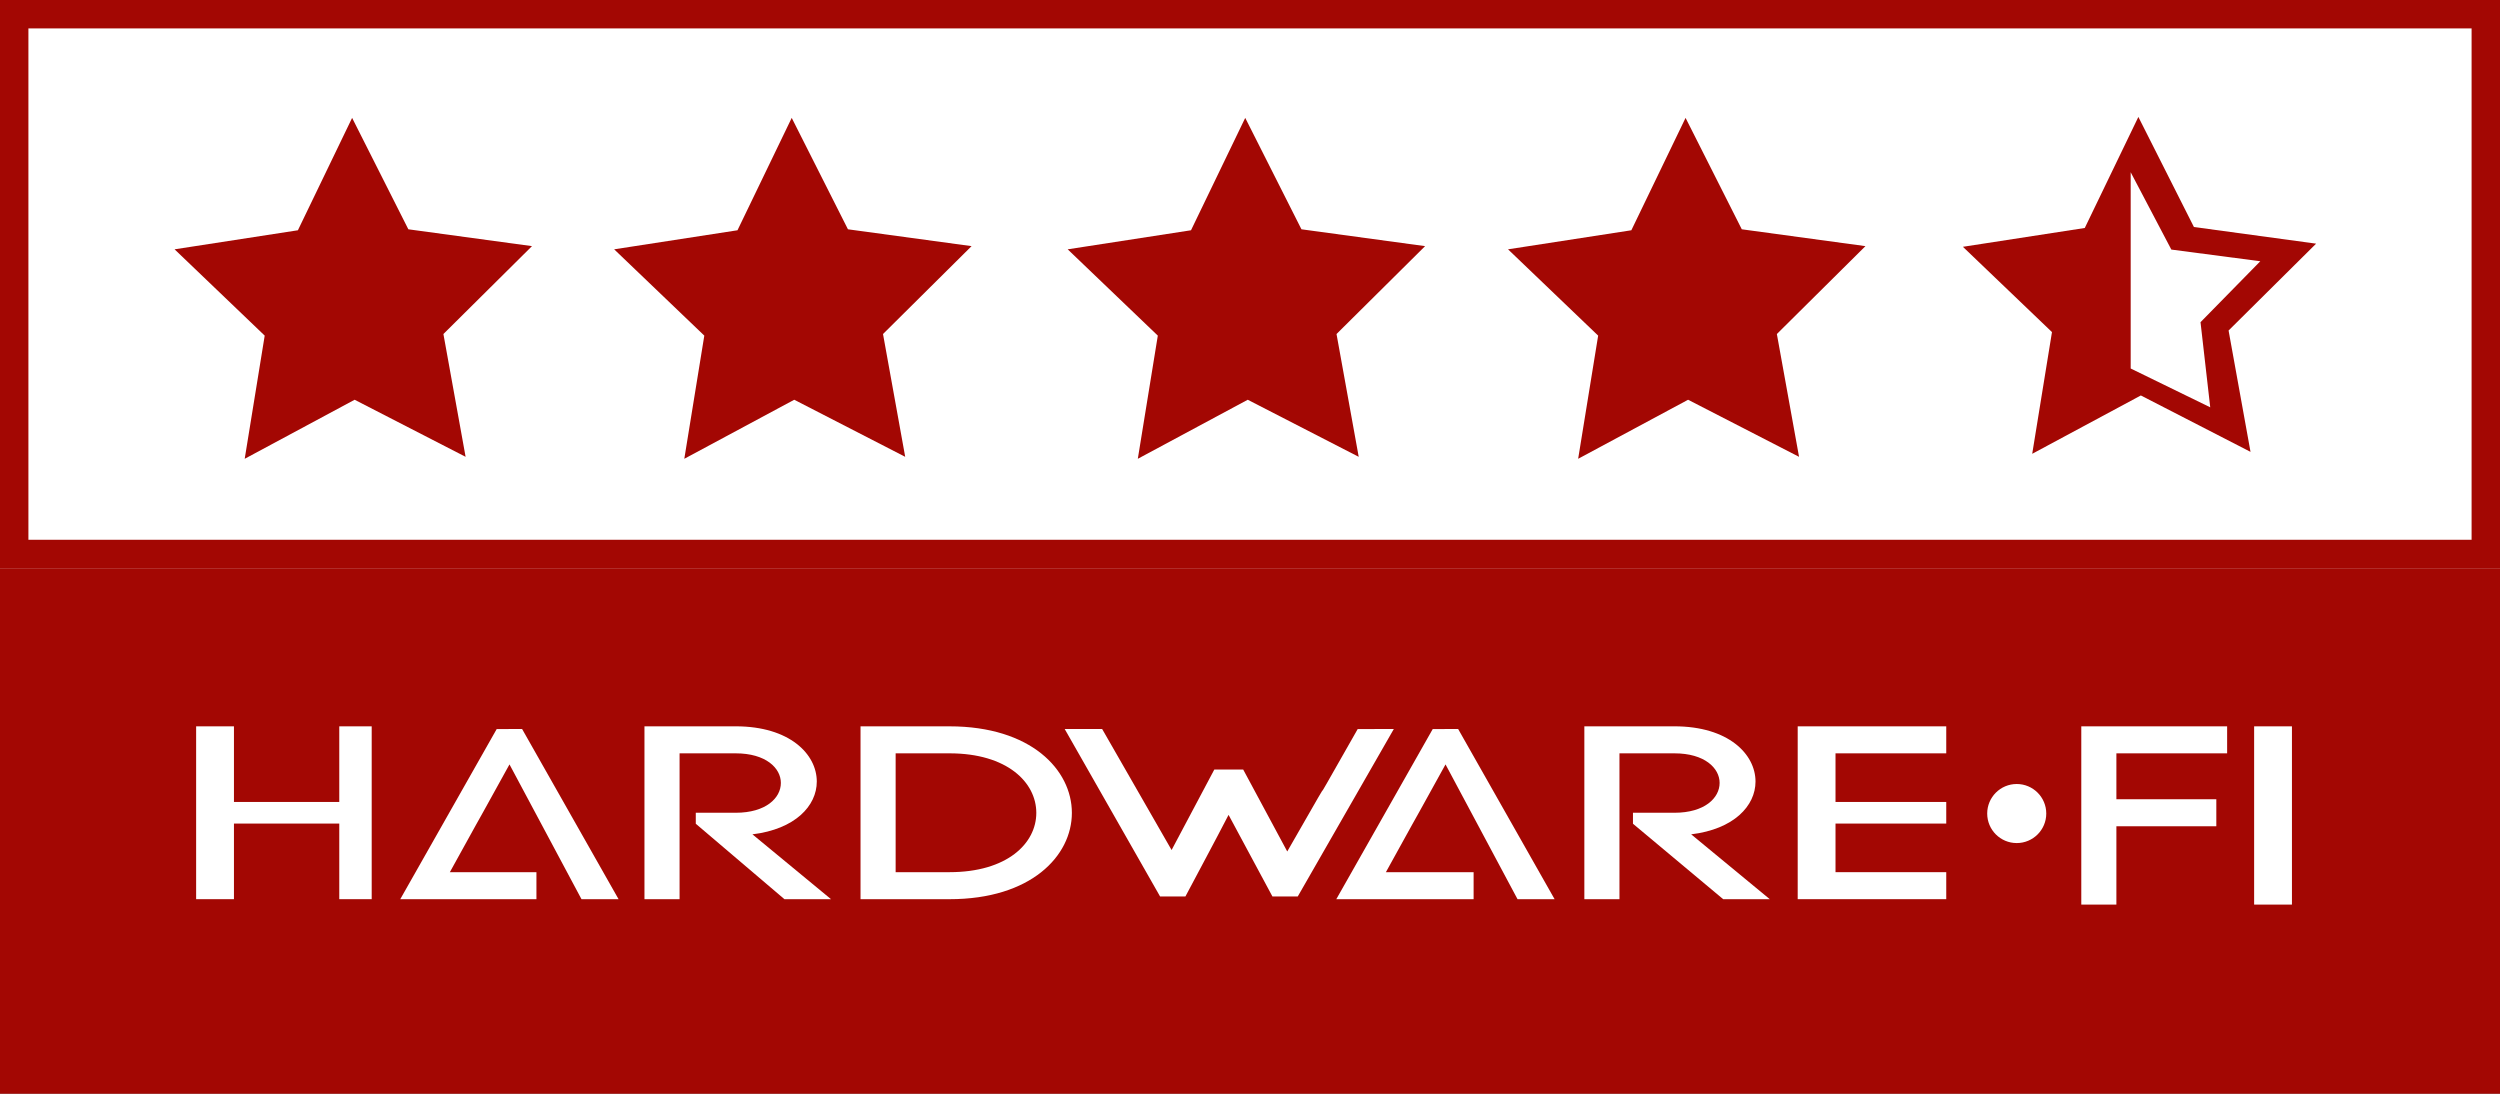
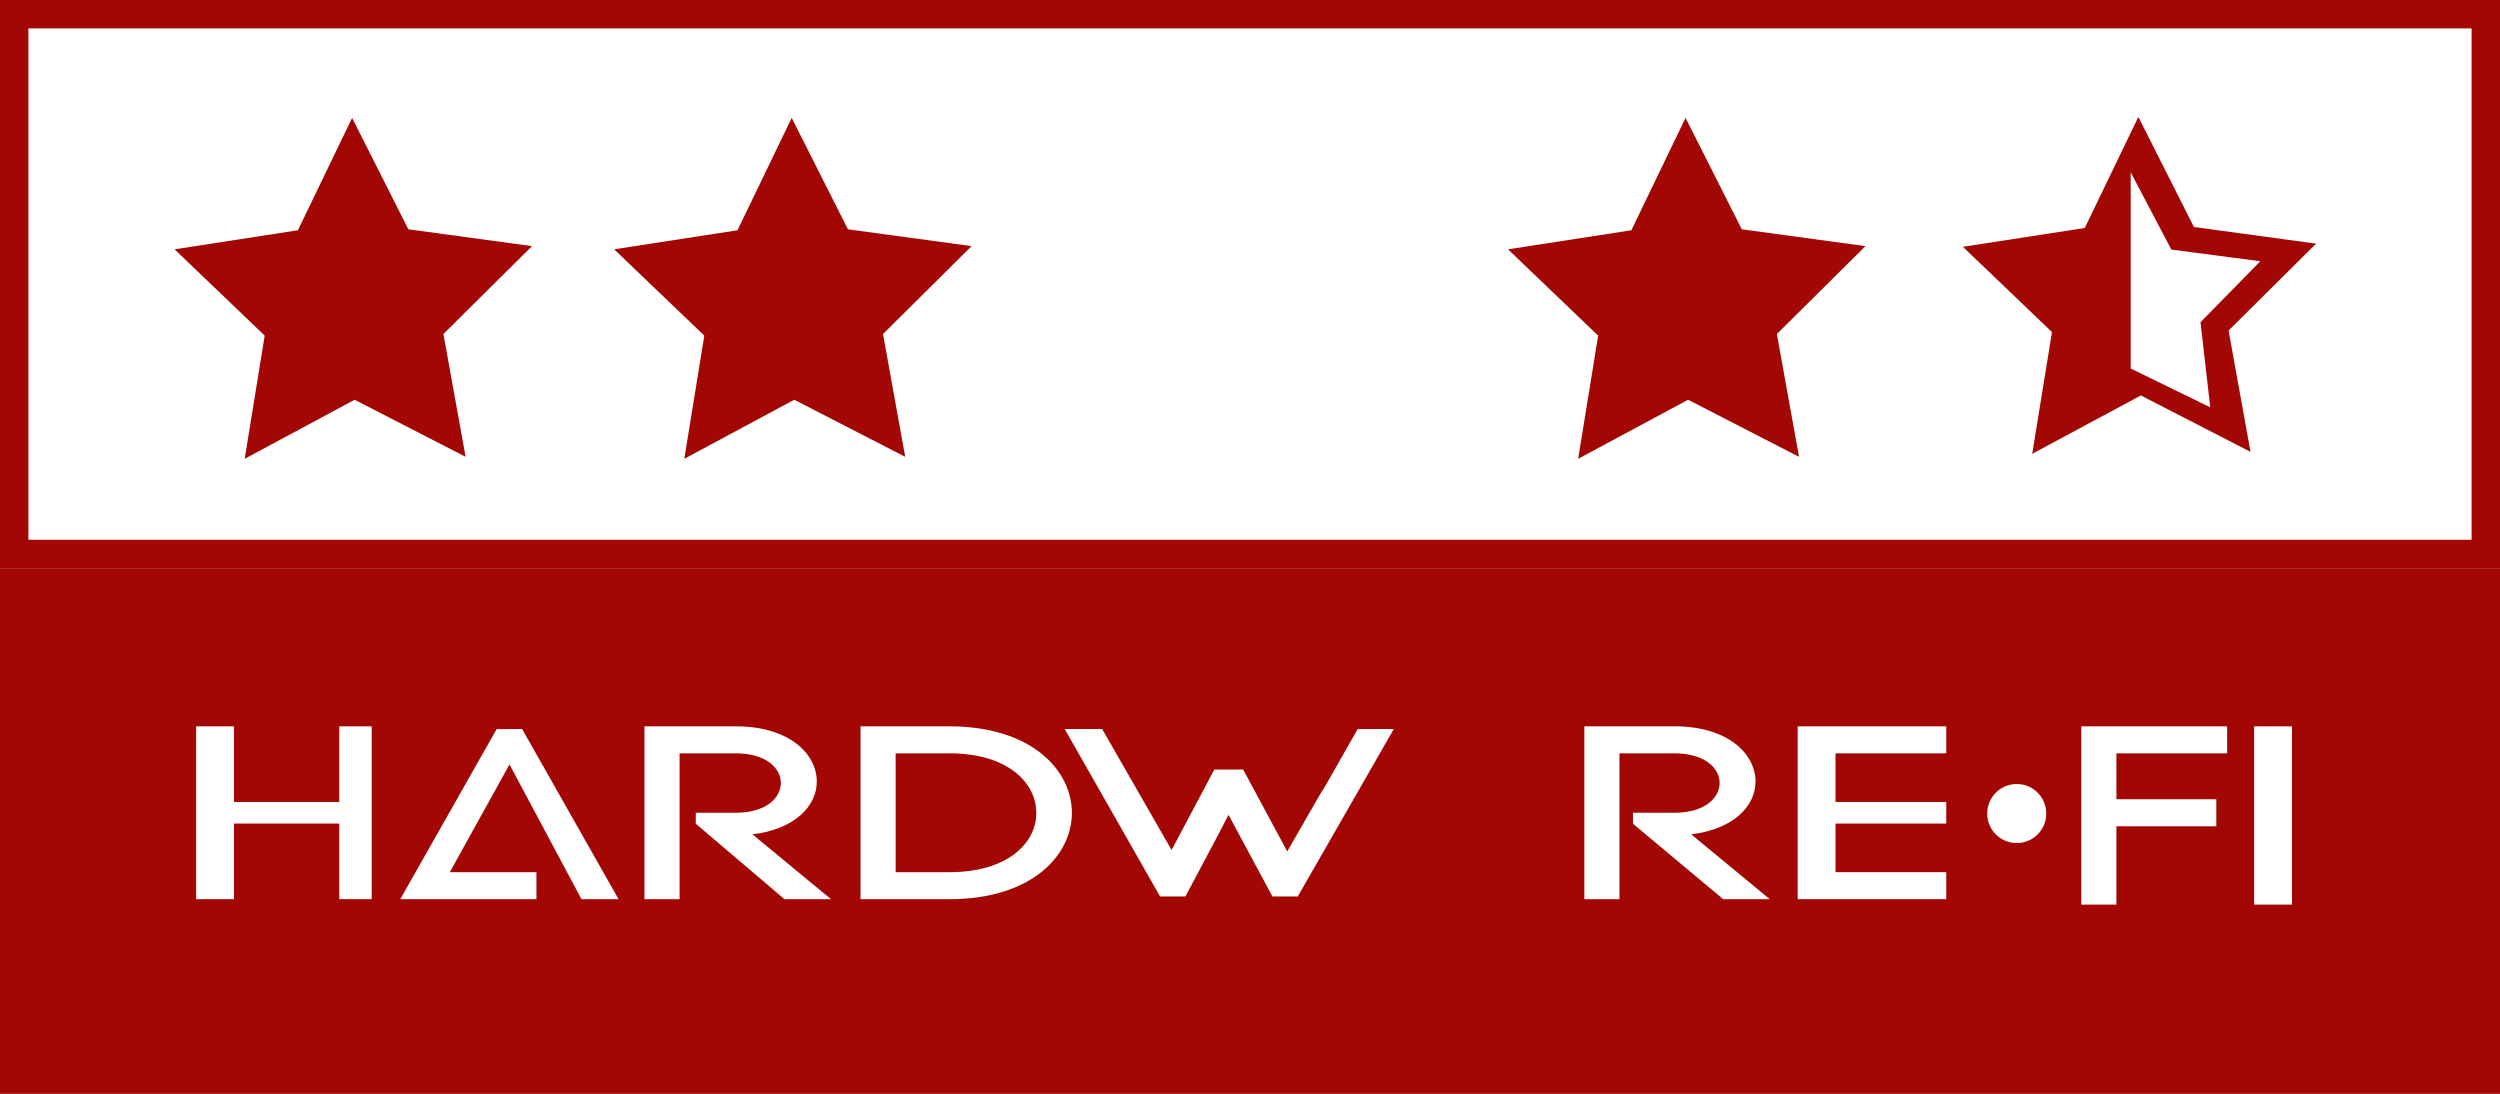
<svg xmlns="http://www.w3.org/2000/svg" version="1.1" x="0px" y="0px" width="176px" height="77px" viewBox="0 0 176 77" enable-background="new 0 0 176 77" xml:space="preserve">
  <rect x="0" y="0" width="176" height="77" fill="#808080" stroke="none" />
  <g id="_x33_" display="none">
    <g display="inline">
      <rect y="38" fill="#A30703" width="176" height="39" />
      <g>
        <g>
          <g>
            <g>
              <path fill="#FFFFFF" d="M102.446,51.232l-6.79,11.979h9.667v-1.901h-6.176c4.199-7.605,0,0.017,4.199-7.588l5.069,9.489h2.61        l-6.79-11.979H102.446z" />
              <polygon fill="#FFFFFF" points="25.465,56.366 18.05,56.366 18.05,51.042 15.388,51.042 15.388,63.211 18.05,63.211         18.05,57.887 25.465,57.887 25.465,63.211 27.747,63.211 27.747,51.042 25.465,51.042       " />
              <path fill="#FFFFFF" d="M59.082,54.929c0-1.922-1.903-3.888-5.707-3.888h-6.424v12.169h2.472V52.943h3.952        c2.128,0,3.179,1.043,3.179,2.083c0,1.056-1.051,2.1-3.179,2.1h-2.811v0.773l6.241,5.311h3.28l-5.533-4.565        C57.555,58.283,59.082,56.644,59.082,54.929z" />
              <path fill="#FFFFFF" d="M68.428,51.042h-6.267v12.169h6.267c5.733,0,8.612-3.046,8.612-6.076S74.161,51.042,68.428,51.042z         M68.428,61.309h-3.795v-8.366h3.795c4.055,0,6.108,2.044,6.108,4.192C74.536,59.282,72.484,61.309,68.428,61.309z" />
              <path fill="#FFFFFF" d="M125.169,54.929c0-1.922-1.902-3.888-5.707-3.888h-6.343v12.169h2.472V52.943h3.872        c2.128,0,3.179,1.043,3.179,2.083c0,1.056-1.051,2.1-3.179,2.1h-2.921v0.773l6.351,5.311h3.28l-5.533-4.565        C123.642,58.283,125.169,56.644,125.169,54.929z" />
              <polygon fill="#FFFFFF" points="138.596,52.943 138.596,51.042 128.139,51.042 128.139,63.211 138.596,63.211 138.596,61.309         130.801,61.309 130.801,57.887 138.596,57.887 138.596,56.366 130.801,56.366 130.801,52.943       " />
              <path fill="#FFFFFF" d="M36.548,51.232l-6.79,11.979h9.587v-1.901h-6.096c4.199-7.605,0,0.017,4.199-7.588l5.069,9.489h2.61        l-6.79-11.979H36.548z" />
              <path fill="#FFFFFF" d="M97.162,51.232c-4.96,8.746,0-0.067-4.96,8.62l-3.101-5.768h-2.034L84.06,59.75l-4.888-8.518h-2.637        l6.715,11.788h1.783c0.904-1.711,2.034-3.802,3.038-5.745l3.088,5.745h1.783l6.762-11.788H97.162z" />
            </g>
            <g>
              <g>
                <polygon fill="#FFFFFF" points="148.103,63.591 150.575,63.591 150.575,58.077 157.61,58.077 157.61,56.176 150.575,56.176          150.575,52.943 158.37,52.943 158.37,51.042 148.103,51.042        " />
                <polygon fill="#FFFFFF" points="162.934,52.707 162.934,51.042 160.272,51.042 160.272,61.654 160.272,63.591          162.934,63.591 162.934,61.654        " />
              </g>
            </g>
          </g>
          <circle fill="#FFFFFF" cx="143.558" cy="57.181" r="2.079" />
        </g>
      </g>
      <g>
        <rect fill="#FFFFFF" width="176" height="40" />
        <path fill="#A30703" d="M174,2v36H2V2H174 M176,0H0v40h176V0L176,0z" />
      </g>
      <g>
        <polygon fill="#A30703" points="89.336,7.299 93.294,15.142 101.999,16.328 95.763,22.515 97.325,31.16 89.513,27.142      81.774,31.299 83.182,22.628 76.837,16.552 85.519,15.211    " />
        <path fill="#A30703" d="M113.302,30.948l1.391-8.569l-6.271-6.004l8.58-1.325l3.773-7.819l3.911,7.75l8.602,1.172l-6.162,6.115     l1.544,8.543l-7.72-3.971L113.302,30.948z M112.144,17.548l4.399,4.212l-0.976,6.012l5.365-2.882l5.416,2.786l-1.084-5.993     l4.323-4.29l-6.035-0.822l-2.744-5.437l-2.646,5.486L112.144,17.548z" />
        <path fill="#A30703" d="M144.74,30.948l1.391-8.569l-6.271-6.004l8.579-1.325l3.773-7.819l3.911,7.75l8.602,1.172l-6.162,6.115     l1.544,8.543l-7.72-3.971L144.74,30.948z M143.582,17.548l4.399,4.212l-0.976,6.012l5.365-2.882l5.416,2.786l-1.084-5.993     l4.323-4.29l-6.035-0.822l-2.744-5.437l-2.646,5.486L143.582,17.548z" />
        <polygon fill="#A30703" points="57.408,7.299 61.367,15.142 70.071,16.328 63.835,22.515 65.398,31.16 57.586,27.142      49.847,31.299 51.254,22.628 44.909,16.552 53.591,15.211    " />
        <polygon fill="#A30703" points="26.461,7.299 30.419,15.142 39.123,16.328 32.888,22.515 34.45,31.16 26.638,27.142      18.899,31.299 20.307,22.628 13.961,16.552 22.643,15.211    " />
      </g>
    </g>
  </g>
  <g id="_x33_-5" display="none">
    <g display="inline">
      <g>
        <rect y="38" fill="#A30703" width="176" height="39" />
        <g>
          <g>
            <g>
              <g>
                <path fill="#FFFFFF" d="M102.446,51.232l-6.79,11.979h9.667v-1.901h-6.176c4.199-7.605,0,0.017,4.199-7.588l5.069,9.489h2.61         l-6.79-11.979H102.446z" />
                <polygon fill="#FFFFFF" points="25.465,56.366 18.05,56.366 18.05,51.042 15.388,51.042 15.388,63.211 18.05,63.211          18.05,57.887 25.465,57.887 25.465,63.211 27.747,63.211 27.747,51.042 25.465,51.042        " />
                <path fill="#FFFFFF" d="M59.082,54.929c0-1.922-1.903-3.888-5.707-3.888h-6.424v12.169h2.472V52.943h3.952         c2.128,0,3.179,1.043,3.179,2.083c0,1.056-1.051,2.1-3.179,2.1h-2.811v0.773l6.241,5.311h3.28l-5.533-4.565         C57.555,58.283,59.082,56.644,59.082,54.929z" />
                <path fill="#FFFFFF" d="M68.428,51.042h-6.267v12.169h6.267c5.733,0,8.612-3.046,8.612-6.076S74.161,51.042,68.428,51.042z          M68.428,61.309h-3.795v-8.366h3.795c4.055,0,6.108,2.044,6.108,4.192C74.536,59.282,72.484,61.309,68.428,61.309z" />
                <path fill="#FFFFFF" d="M125.169,54.929c0-1.922-1.902-3.888-5.707-3.888h-6.343v12.169h2.472V52.943h3.872         c2.128,0,3.179,1.043,3.179,2.083c0,1.056-1.051,2.1-3.179,2.1h-2.921v0.773l6.351,5.311h3.28l-5.533-4.565         C123.642,58.283,125.169,56.644,125.169,54.929z" />
                <polygon fill="#FFFFFF" points="138.596,52.943 138.596,51.042 128.139,51.042 128.139,63.211 138.596,63.211          138.596,61.309 130.801,61.309 130.801,57.887 138.596,57.887 138.596,56.366 130.801,56.366 130.801,52.943        " />
                <path fill="#FFFFFF" d="M36.548,51.232l-6.79,11.979h9.587v-1.901h-6.096c4.199-7.605,0,0.017,4.199-7.588l5.069,9.489h2.61         l-6.79-11.979H36.548z" />
                <path fill="#FFFFFF" d="M97.162,51.232c-4.96,8.746,0-0.067-4.96,8.62l-3.101-5.768h-2.034L84.06,59.75l-4.888-8.518h-2.637         l6.715,11.788h1.783c0.904-1.711,2.034-3.802,3.038-5.745l3.088,5.745h1.783l6.762-11.788H97.162z" />
              </g>
              <g>
                <g>
                  <polygon fill="#FFFFFF" points="148.103,63.591 150.575,63.591 150.575,58.077 157.61,58.077 157.61,56.176 150.575,56.176           150.575,52.943 158.37,52.943 158.37,51.042 148.103,51.042         " />
-                   <polygon fill="#FFFFFF" points="162.934,52.707 162.934,51.042 160.272,51.042 160.272,61.654 160.272,63.591           162.934,63.591 162.934,61.654         " />
                </g>
              </g>
            </g>
            <circle fill="#FFFFFF" cx="143.558" cy="57.181" r="2.079" />
          </g>
        </g>
        <g>
          <rect fill="#FFFFFF" width="176" height="40" />
          <path fill="#A30703" d="M174,2v36H2V2H174 M176,0H0v40h176V0L176,0z" />
        </g>
        <g>
          <polygon fill="#A30703" points="89.336,7.299 93.294,15.142 101.999,16.328 95.763,22.515 97.325,31.16 89.513,27.142       81.774,31.299 83.182,22.628 76.837,16.552 85.519,15.211     " />
          <path fill="#A30703" d="M144.74,30.948l1.391-8.569l-6.271-6.004l8.579-1.325l3.773-7.819l3.911,7.75l8.602,1.172l-6.162,6.115      l1.544,8.543l-7.72-3.971L144.74,30.948z M143.582,17.548l4.399,4.212l-0.976,6.012l5.365-2.882l5.416,2.786l-1.084-5.993      l4.323-4.29l-6.035-0.822l-2.744-5.437l-2.646,5.486L143.582,17.548z" />
          <polygon fill="#A30703" points="57.408,7.299 61.367,15.142 70.071,16.328 63.835,22.515 65.398,31.16 57.586,27.142       49.847,31.299 51.254,22.628 44.909,16.552 53.591,15.211     " />
          <polygon fill="#A30703" points="26.461,7.299 30.419,15.142 39.123,16.328 32.888,22.515 34.45,31.16 26.638,27.142       18.899,31.299 20.307,22.628 13.961,16.552 22.643,15.211     " />
          <path fill="#A30703" d="M133.288,16.153l-8.602-1.172l-3.911-7.75l-0.067,0.139v0l-3.706,7.68l-8.58,1.325l6.271,6.004      l-1.391,8.569l7.648-4.108l7.72,3.971l-1.544-8.543L133.288,16.153z M121,24.942V11.125l2.479,5.445l6.072,0.822l-4.305,4.29      l1.019,5.993L121,24.942z" />
        </g>
      </g>
    </g>
  </g>
  <g id="Layer_3" display="none">
    <g display="inline">
      <rect y="38" fill="#A30703" width="176" height="39" />
      <g>
        <g>
          <g>
            <g>
              <path fill="#FFFFFF" d="M102.446,51.232l-6.79,11.979h9.667v-1.901h-6.176c4.199-7.605,0,0.017,4.199-7.588l5.069,9.489h2.61        l-6.79-11.979H102.446z" />
              <polygon fill="#FFFFFF" points="25.465,56.366 18.05,56.366 18.05,51.042 15.388,51.042 15.388,63.211 18.05,63.211         18.05,57.887 25.465,57.887 25.465,63.211 27.747,63.211 27.747,51.042 25.465,51.042       " />
              <path fill="#FFFFFF" d="M59.082,54.929c0-1.922-1.903-3.888-5.707-3.888h-6.424v12.169h2.472V52.943h3.952        c2.128,0,3.179,1.043,3.179,2.083c0,1.056-1.051,2.1-3.179,2.1h-2.811v0.773l6.241,5.311h3.28l-5.533-4.565        C57.555,58.283,59.082,56.644,59.082,54.929z" />
              <path fill="#FFFFFF" d="M68.428,51.042h-6.267v12.169h6.267c5.733,0,8.612-3.046,8.612-6.076S74.161,51.042,68.428,51.042z         M68.428,61.309h-3.795v-8.366h3.795c4.055,0,6.108,2.044,6.108,4.192C74.536,59.282,72.484,61.309,68.428,61.309z" />
              <path fill="#FFFFFF" d="M125.169,54.929c0-1.922-1.902-3.888-5.707-3.888h-6.343v12.169h2.472V52.943h3.872        c2.128,0,3.179,1.043,3.179,2.083c0,1.056-1.051,2.1-3.179,2.1h-2.921v0.773l6.351,5.311h3.28l-5.533-4.565        C123.642,58.283,125.169,56.644,125.169,54.929z" />
              <polygon fill="#FFFFFF" points="138.596,52.943 138.596,51.042 128.139,51.042 128.139,63.211 138.596,63.211 138.596,61.309         130.801,61.309 130.801,57.887 138.596,57.887 138.596,56.366 130.801,56.366 130.801,52.943       " />
              <path fill="#FFFFFF" d="M36.548,51.232l-6.79,11.979h9.587v-1.901h-6.096c4.199-7.605,0,0.017,4.199-7.588l5.069,9.489h2.61        l-6.79-11.979H36.548z" />
              <path fill="#FFFFFF" d="M97.162,51.232c-4.96,8.746,0-0.067-4.96,8.62l-3.101-5.768h-2.034L84.06,59.75l-4.888-8.518h-2.637        l6.715,11.788h1.783c0.904-1.711,2.034-3.802,3.038-5.745l3.088,5.745h1.783l6.762-11.788H97.162z" />
            </g>
            <g>
              <g>
                <polygon fill="#FFFFFF" points="148.103,63.591 150.575,63.591 150.575,58.077 157.61,58.077 157.61,56.176 150.575,56.176          150.575,52.943 158.37,52.943 158.37,51.042 148.103,51.042        " />
                <polygon fill="#FFFFFF" points="162.934,52.707 162.934,51.042 160.272,51.042 160.272,61.654 160.272,63.591          162.934,63.591 162.934,61.654        " />
              </g>
            </g>
          </g>
-           <circle fill="#FFFFFF" cx="143.558" cy="57.181" r="2.079" />
        </g>
      </g>
      <g>
        <rect fill="#FFFFFF" width="176" height="40" />
        <path fill="#A30703" d="M174,2v36H2V2H174 M176,0H0v40h176V0L176,0z" />
      </g>
      <g>
        <polygon fill="#A30703" points="89.336,7.299 93.294,15.142 101.999,16.328 95.763,22.515 97.325,31.16 89.513,27.142      81.774,31.299 83.182,22.628 76.837,16.552 85.519,15.211    " />
        <path fill="#A30703" d="M144.74,30.948l1.391-8.569l-6.271-6.004l8.579-1.325l3.773-7.819l3.911,7.75l8.602,1.172l-6.162,6.115     l1.544,8.543l-7.72-3.971L144.74,30.948z M143.582,17.548l4.399,4.212l-0.976,6.012l5.365-2.882l5.416,2.786l-1.084-5.993     l4.323-4.29l-6.035-0.822l-2.744-5.437l-2.646,5.486L143.582,17.548z" />
        <polygon fill="#A30703" points="57.408,7.299 61.367,15.142 70.071,16.328 63.835,22.515 65.398,31.16 57.586,27.142      49.847,31.299 51.254,22.628 44.909,16.552 53.591,15.211    " />
        <polygon fill="#A30703" points="26.461,7.299 30.419,15.142 39.123,16.328 32.888,22.515 34.45,31.16 26.638,27.142      18.899,31.299 20.307,22.628 13.961,16.552 22.643,15.211    " />
        <polygon fill="#A30703" points="120.336,7.299 124.294,15.142 132.999,16.328 126.763,22.515 128.325,31.16 120.513,27.142      112.774,31.299 114.182,22.628 107.837,16.552 116.519,15.211    " />
      </g>
    </g>
  </g>
  <g id="Layer_4">
    <g>
      <g>
        <rect y="38" fill="#A30703" width="176" height="39" />
        <g>
          <g>
            <g>
              <g>
-                 <path fill="#FFFFFF" d="M100.865,51.324l-6.79,11.979h9.667v-1.901h-6.176c4.199-7.605,0,0.017,4.199-7.588l5.069,9.489h2.61         l-6.79-11.979H100.865z" />
                <polygon fill="#FFFFFF" points="23.885,56.458 16.47,56.458 16.47,51.134 13.808,51.134 13.808,63.302 16.47,63.302          16.47,57.979 23.885,57.979 23.885,63.302 26.167,63.302 26.167,51.134 23.885,51.134        " />
                <path fill="#FFFFFF" d="M57.502,55.021c0-1.922-1.903-3.888-5.707-3.888H45.37v12.169h2.472V53.035h3.952         c2.128,0,3.179,1.043,3.179,2.083c0,1.056-1.051,2.1-3.179,2.1h-2.811v0.773l6.241,5.311h3.28l-5.533-4.565         C55.975,58.374,57.502,56.736,57.502,55.021z" />
                <path fill="#FFFFFF" d="M66.848,51.134h-6.267v12.169h6.267c5.733,0,8.612-3.046,8.612-6.076S72.581,51.134,66.848,51.134z          M66.848,61.401h-3.795v-8.366h3.795c4.055,0,6.108,2.044,6.108,4.192C72.956,59.374,70.903,61.401,66.848,61.401z" />
                <path fill="#FFFFFF" d="M123.588,55.021c0-1.922-1.902-3.888-5.707-3.888h-6.343v12.169h2.472V53.035h3.872         c2.128,0,3.179,1.043,3.179,2.083c0,1.056-1.051,2.1-3.179,2.1h-2.921v0.773l6.351,5.311h3.28l-5.533-4.565         C122.062,58.374,123.588,56.736,123.588,55.021z" />
                <polygon fill="#FFFFFF" points="137.016,53.035 137.016,51.134 126.558,51.134 126.558,63.302 137.016,63.302          137.016,61.401 129.22,61.401 129.22,57.979 137.016,57.979 137.016,56.458 129.22,56.458 129.22,53.035        " />
                <path fill="#FFFFFF" d="M34.968,51.324l-6.79,11.979h9.587v-1.901h-6.096c4.199-7.605,0,0.017,4.199-7.588l5.069,9.489h2.61         l-6.79-11.979H34.968z" />
                <path fill="#FFFFFF" d="M95.582,51.324c-4.96,8.746,0-0.067-4.96,8.62l-3.101-5.768h-2.034l-3.007,5.666l-4.888-8.518h-2.637         l6.715,11.788h1.783c0.904-1.711,2.034-3.802,3.038-5.745l3.088,5.745h1.783l6.762-11.788H95.582z" />
              </g>
              <g>
                <g>
                  <polygon fill="#FFFFFF" points="146.523,63.683 148.994,63.683 148.994,58.169 156.029,58.169 156.029,56.267           148.994,56.267 148.994,53.035 156.79,53.035 156.79,51.134 146.523,51.134         " />
                  <polygon fill="#FFFFFF" points="161.353,52.799 161.353,51.134 158.691,51.134 158.691,61.746 158.691,63.683           161.353,63.683 161.353,61.746         " />
                </g>
              </g>
            </g>
            <circle fill="#FFFFFF" cx="141.978" cy="57.273" r="2.079" />
          </g>
        </g>
        <g>
          <rect fill="#FFFFFF" width="176" height="40" />
          <path fill="#A30703" d="M174,2v36H2V2H174 M176,0H0v40h176V0L176,0z" />
        </g>
        <g>
-           <polygon fill="#A30703" points="87.664,8.299 91.622,16.142 100.327,17.328 94.091,23.515 95.653,32.16 87.841,28.142       80.102,32.299 81.51,23.628 75.165,17.552 83.847,16.211     " />
          <path fill="#A30703" d="M163.054,17.153l-8.602-1.172l-3.911-7.75l-0.067,0.139v0l-3.706,7.68l-8.58,1.325l6.271,6.004      l-1.391,8.569l7.648-4.108l7.72,3.971l-1.544-8.543L163.054,17.153z M150,25.942V12.125l2.862,5.445l6.263,0.822l-4.209,4.29      l0.684,5.993L150,25.942z" />
          <polygon fill="#A30703" points="55.737,8.299 59.695,16.142 68.399,17.328 62.164,23.515 63.726,32.16 55.914,28.142       48.175,32.299 49.583,23.628 43.237,17.552 51.919,16.211     " />
          <polygon fill="#A30703" points="24.789,8.299 28.747,16.142 37.452,17.328 31.216,23.515 32.778,32.16 24.966,28.142       17.227,32.299 18.635,23.628 12.29,17.552 20.972,16.211     " />
          <polygon fill="#A30703" points="118.664,8.299 122.622,16.142 131.327,17.328 125.091,23.515 126.653,32.16 118.841,28.142       111.102,32.299 112.51,23.628 106.165,17.552 114.847,16.211     " />
        </g>
      </g>
    </g>
  </g>
  <g id="Layer_5" display="none">
    <g display="inline">
      <rect y="38" fill="#A30703" width="176" height="39" />
      <g>
        <g>
          <g>
            <g>
              <path fill="#FFFFFF" d="M100.865,51.324l-6.79,11.979h9.667v-1.901h-6.176c4.199-7.605,0,0.017,4.199-7.588l5.069,9.489h2.61        l-6.79-11.979H100.865z" />
              <polygon fill="#FFFFFF" points="23.885,56.458 16.47,56.458 16.47,51.134 13.808,51.134 13.808,63.302 16.47,63.302         16.47,57.979 23.885,57.979 23.885,63.302 26.167,63.302 26.167,51.134 23.885,51.134       " />
              <path fill="#FFFFFF" d="M57.502,55.021c0-1.922-1.903-3.888-5.707-3.888H45.37v12.169h2.472V53.035h3.952        c2.128,0,3.179,1.043,3.179,2.083c0,1.056-1.051,2.1-3.179,2.1h-2.811v0.773l6.241,5.311h3.28l-5.533-4.565        C55.975,58.374,57.502,56.736,57.502,55.021z" />
              <path fill="#FFFFFF" d="M66.848,51.134h-6.267v12.169h6.267c5.733,0,8.612-3.046,8.612-6.076S72.581,51.134,66.848,51.134z         M66.848,61.401h-3.795v-8.366h3.795c4.055,0,6.108,2.044,6.108,4.192C72.956,59.374,70.903,61.401,66.848,61.401z" />
              <path fill="#FFFFFF" d="M123.588,55.021c0-1.922-1.902-3.888-5.707-3.888h-6.343v12.169h2.472V53.035h3.872        c2.128,0,3.179,1.043,3.179,2.083c0,1.056-1.051,2.1-3.179,2.1h-2.921v0.773l6.351,5.311h3.28l-5.533-4.565        C122.062,58.374,123.588,56.736,123.588,55.021z" />
              <polygon fill="#FFFFFF" points="137.016,53.035 137.016,51.134 126.558,51.134 126.558,63.302 137.016,63.302 137.016,61.401         129.22,61.401 129.22,57.979 137.016,57.979 137.016,56.458 129.22,56.458 129.22,53.035       " />
              <path fill="#FFFFFF" d="M34.968,51.324l-6.79,11.979h9.587v-1.901h-6.096c4.199-7.605,0,0.017,4.199-7.588l5.069,9.489h2.61        l-6.79-11.979H34.968z" />
              <path fill="#FFFFFF" d="M95.582,51.324c-4.96,8.746,0-0.067-4.96,8.62l-3.101-5.768h-2.034l-3.007,5.666l-4.888-8.518h-2.637        l6.715,11.788h1.783c0.904-1.711,2.034-3.802,3.038-5.745l3.088,5.745h1.783l6.762-11.788H95.582z" />
            </g>
            <g>
              <g>
                <polygon fill="#FFFFFF" points="146.523,63.683 148.994,63.683 148.994,58.169 156.029,58.169 156.029,56.267          148.994,56.267 148.994,53.035 156.79,53.035 156.79,51.134 146.523,51.134        " />
                <polygon fill="#FFFFFF" points="161.353,52.799 161.353,51.134 158.691,51.134 158.691,61.746 158.691,63.683          161.353,63.683 161.353,61.746        " />
              </g>
            </g>
          </g>
          <circle fill="#FFFFFF" cx="141.978" cy="57.273" r="2.079" />
        </g>
      </g>
      <g>
        <rect fill="#FFFFFF" width="176" height="40" />
        <path fill="#A30703" d="M174,2v36H2V2H174 M176,0H0v40h176V0L176,0z" />
      </g>
      <g>
        <polygon fill="#A30703" points="87.596,8.299 91.554,16.142 100.259,17.328 94.023,23.515 95.585,32.16 87.773,28.142      80.034,32.299 81.442,23.628 75.097,17.552 83.779,16.211    " />
        <polygon fill="#A30703" points="56.19,8.299 60.148,16.142 68.852,17.328 62.617,23.515 64.179,32.16 56.367,28.142      48.628,32.299 50.035,23.628 43.69,17.552 52.372,16.211    " />
        <polygon fill="#A30703" points="24.721,8.299 28.679,16.142 37.383,17.328 31.148,23.515 32.71,32.16 24.898,28.142      17.159,32.299 18.567,23.628 12.221,17.552 20.903,16.211    " />
        <polygon fill="#A30703" points="150.596,8.299 154.554,16.142 163.259,17.328 157.023,23.515 158.585,32.16 150.773,28.142      143.034,32.299 144.442,23.628 138.097,17.552 146.779,16.211    " />
        <polygon fill="#A30703" points="119.127,8.299 123.085,16.142 131.79,17.328 125.554,23.515 127.116,32.16 119.304,28.142      111.565,32.299 112.973,23.628 106.628,17.552 115.31,16.211    " />
      </g>
    </g>
  </g>
</svg>